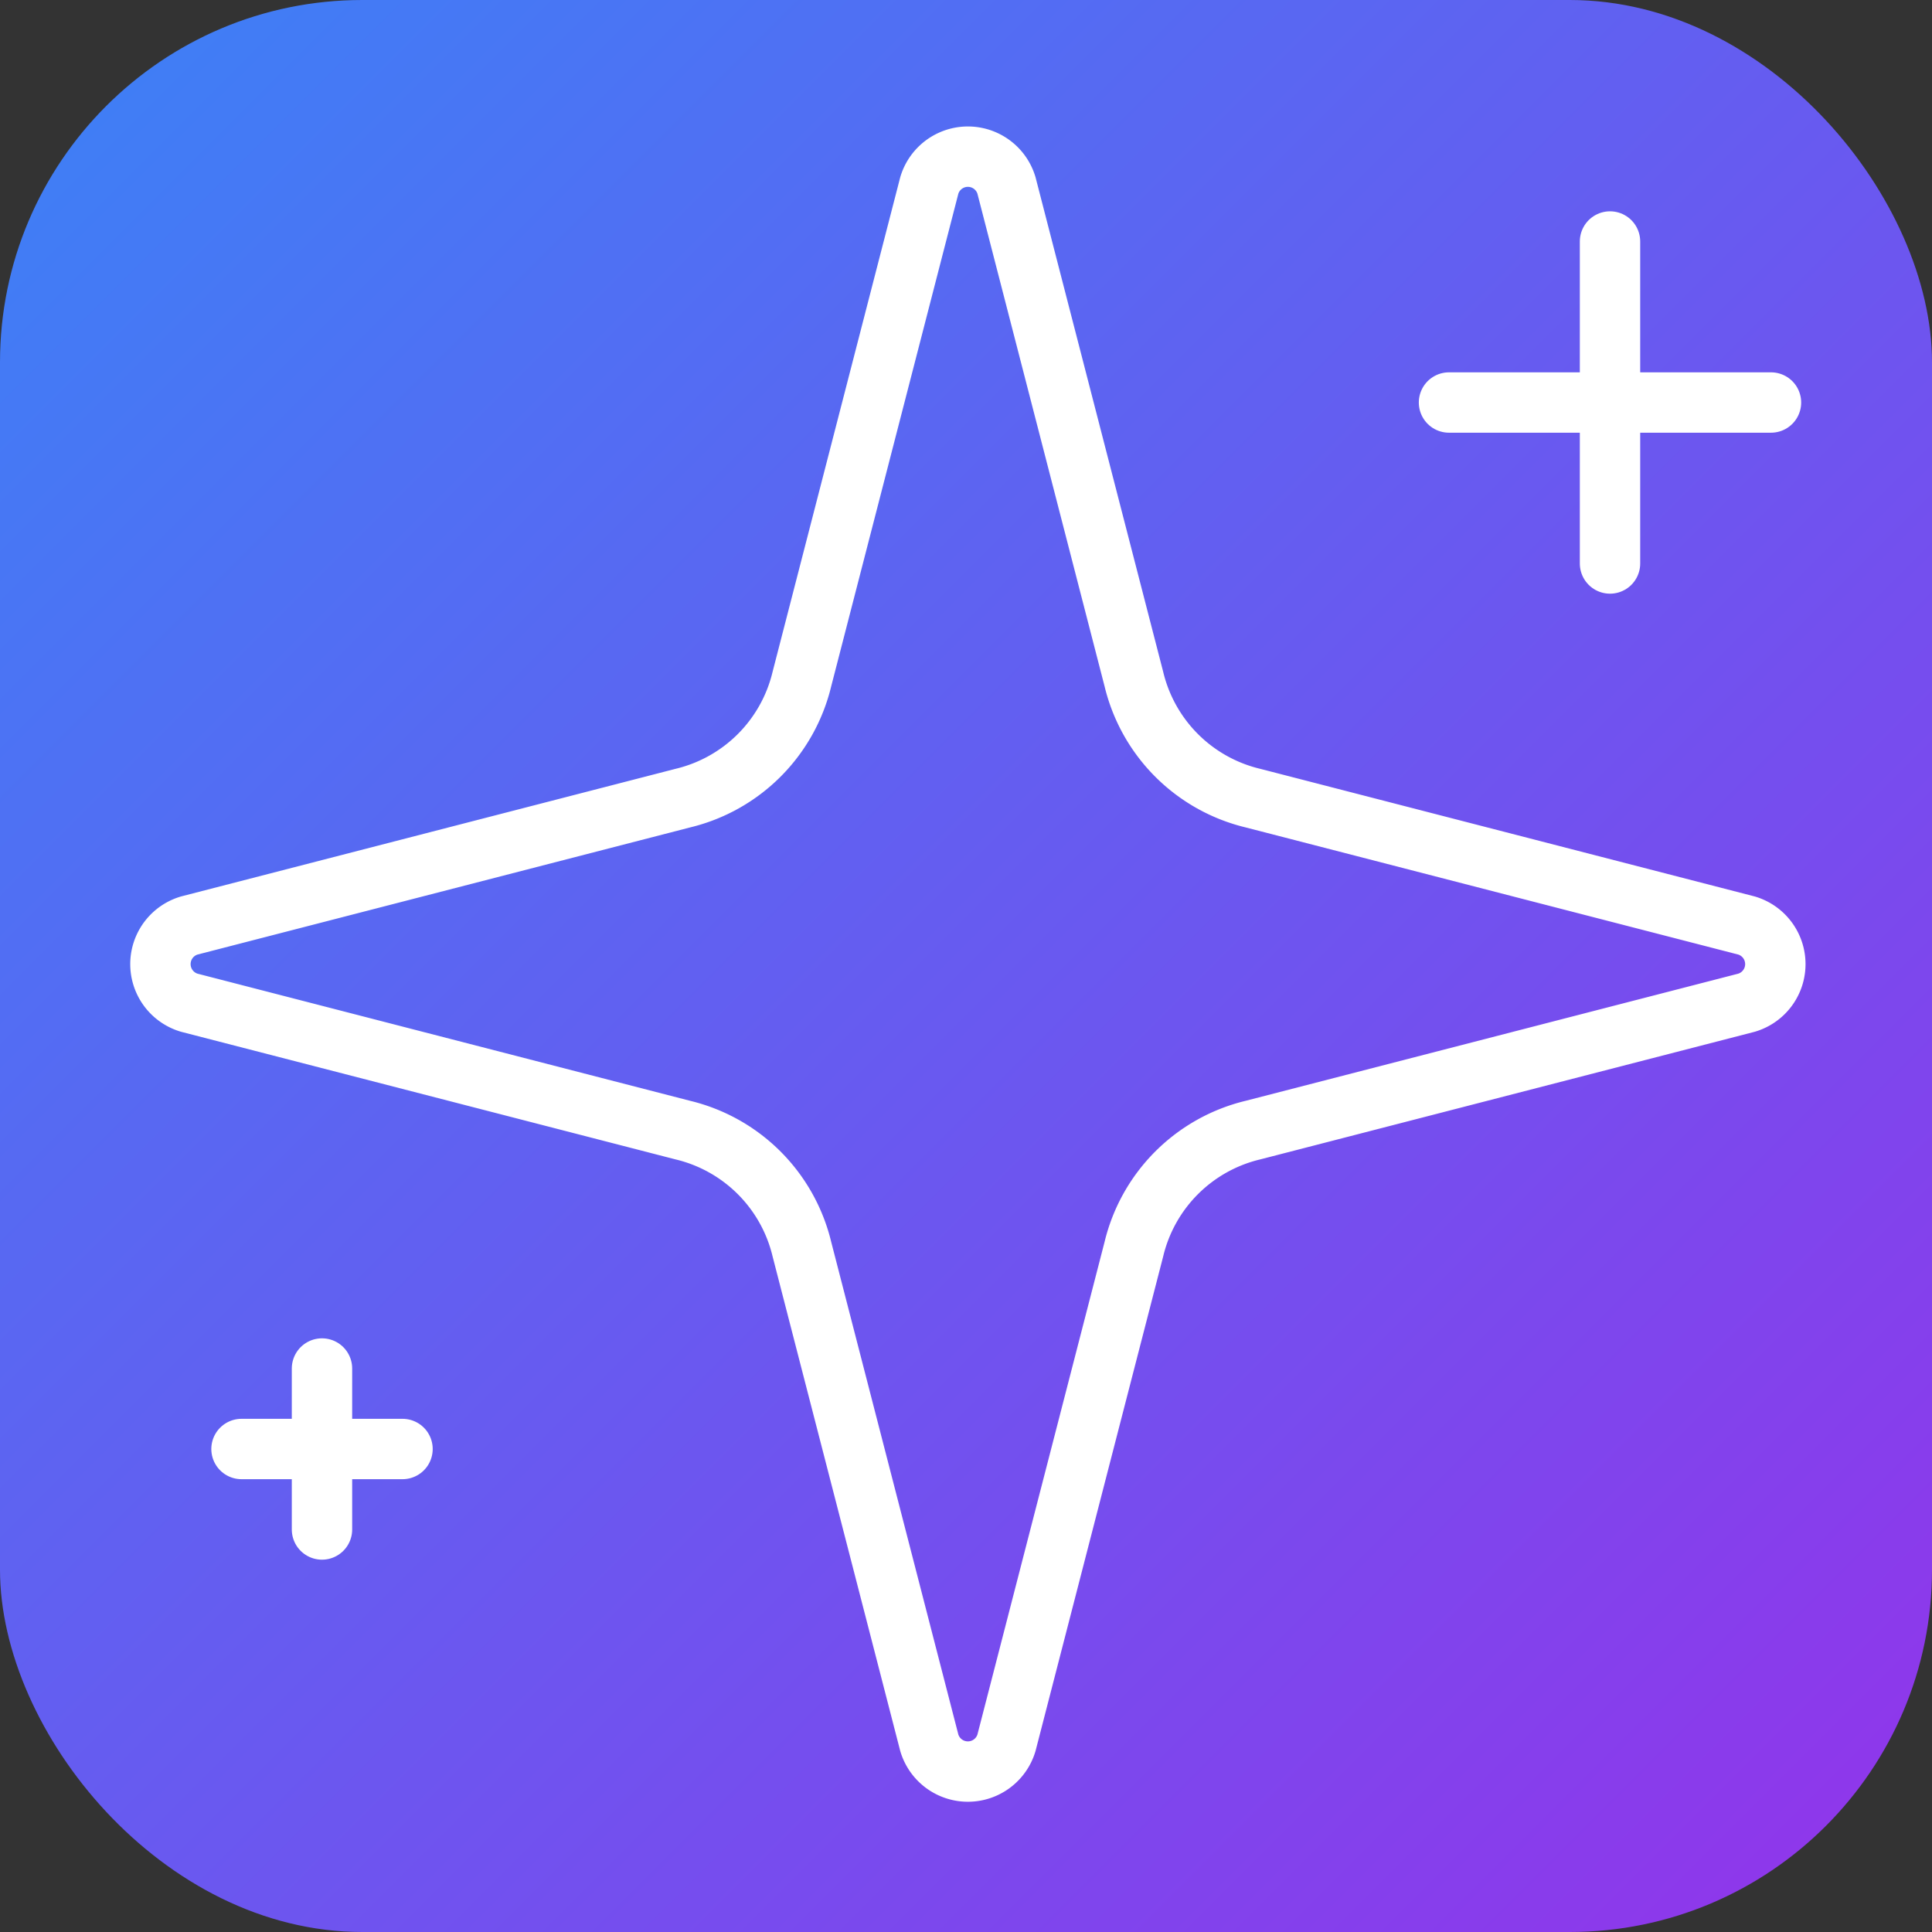
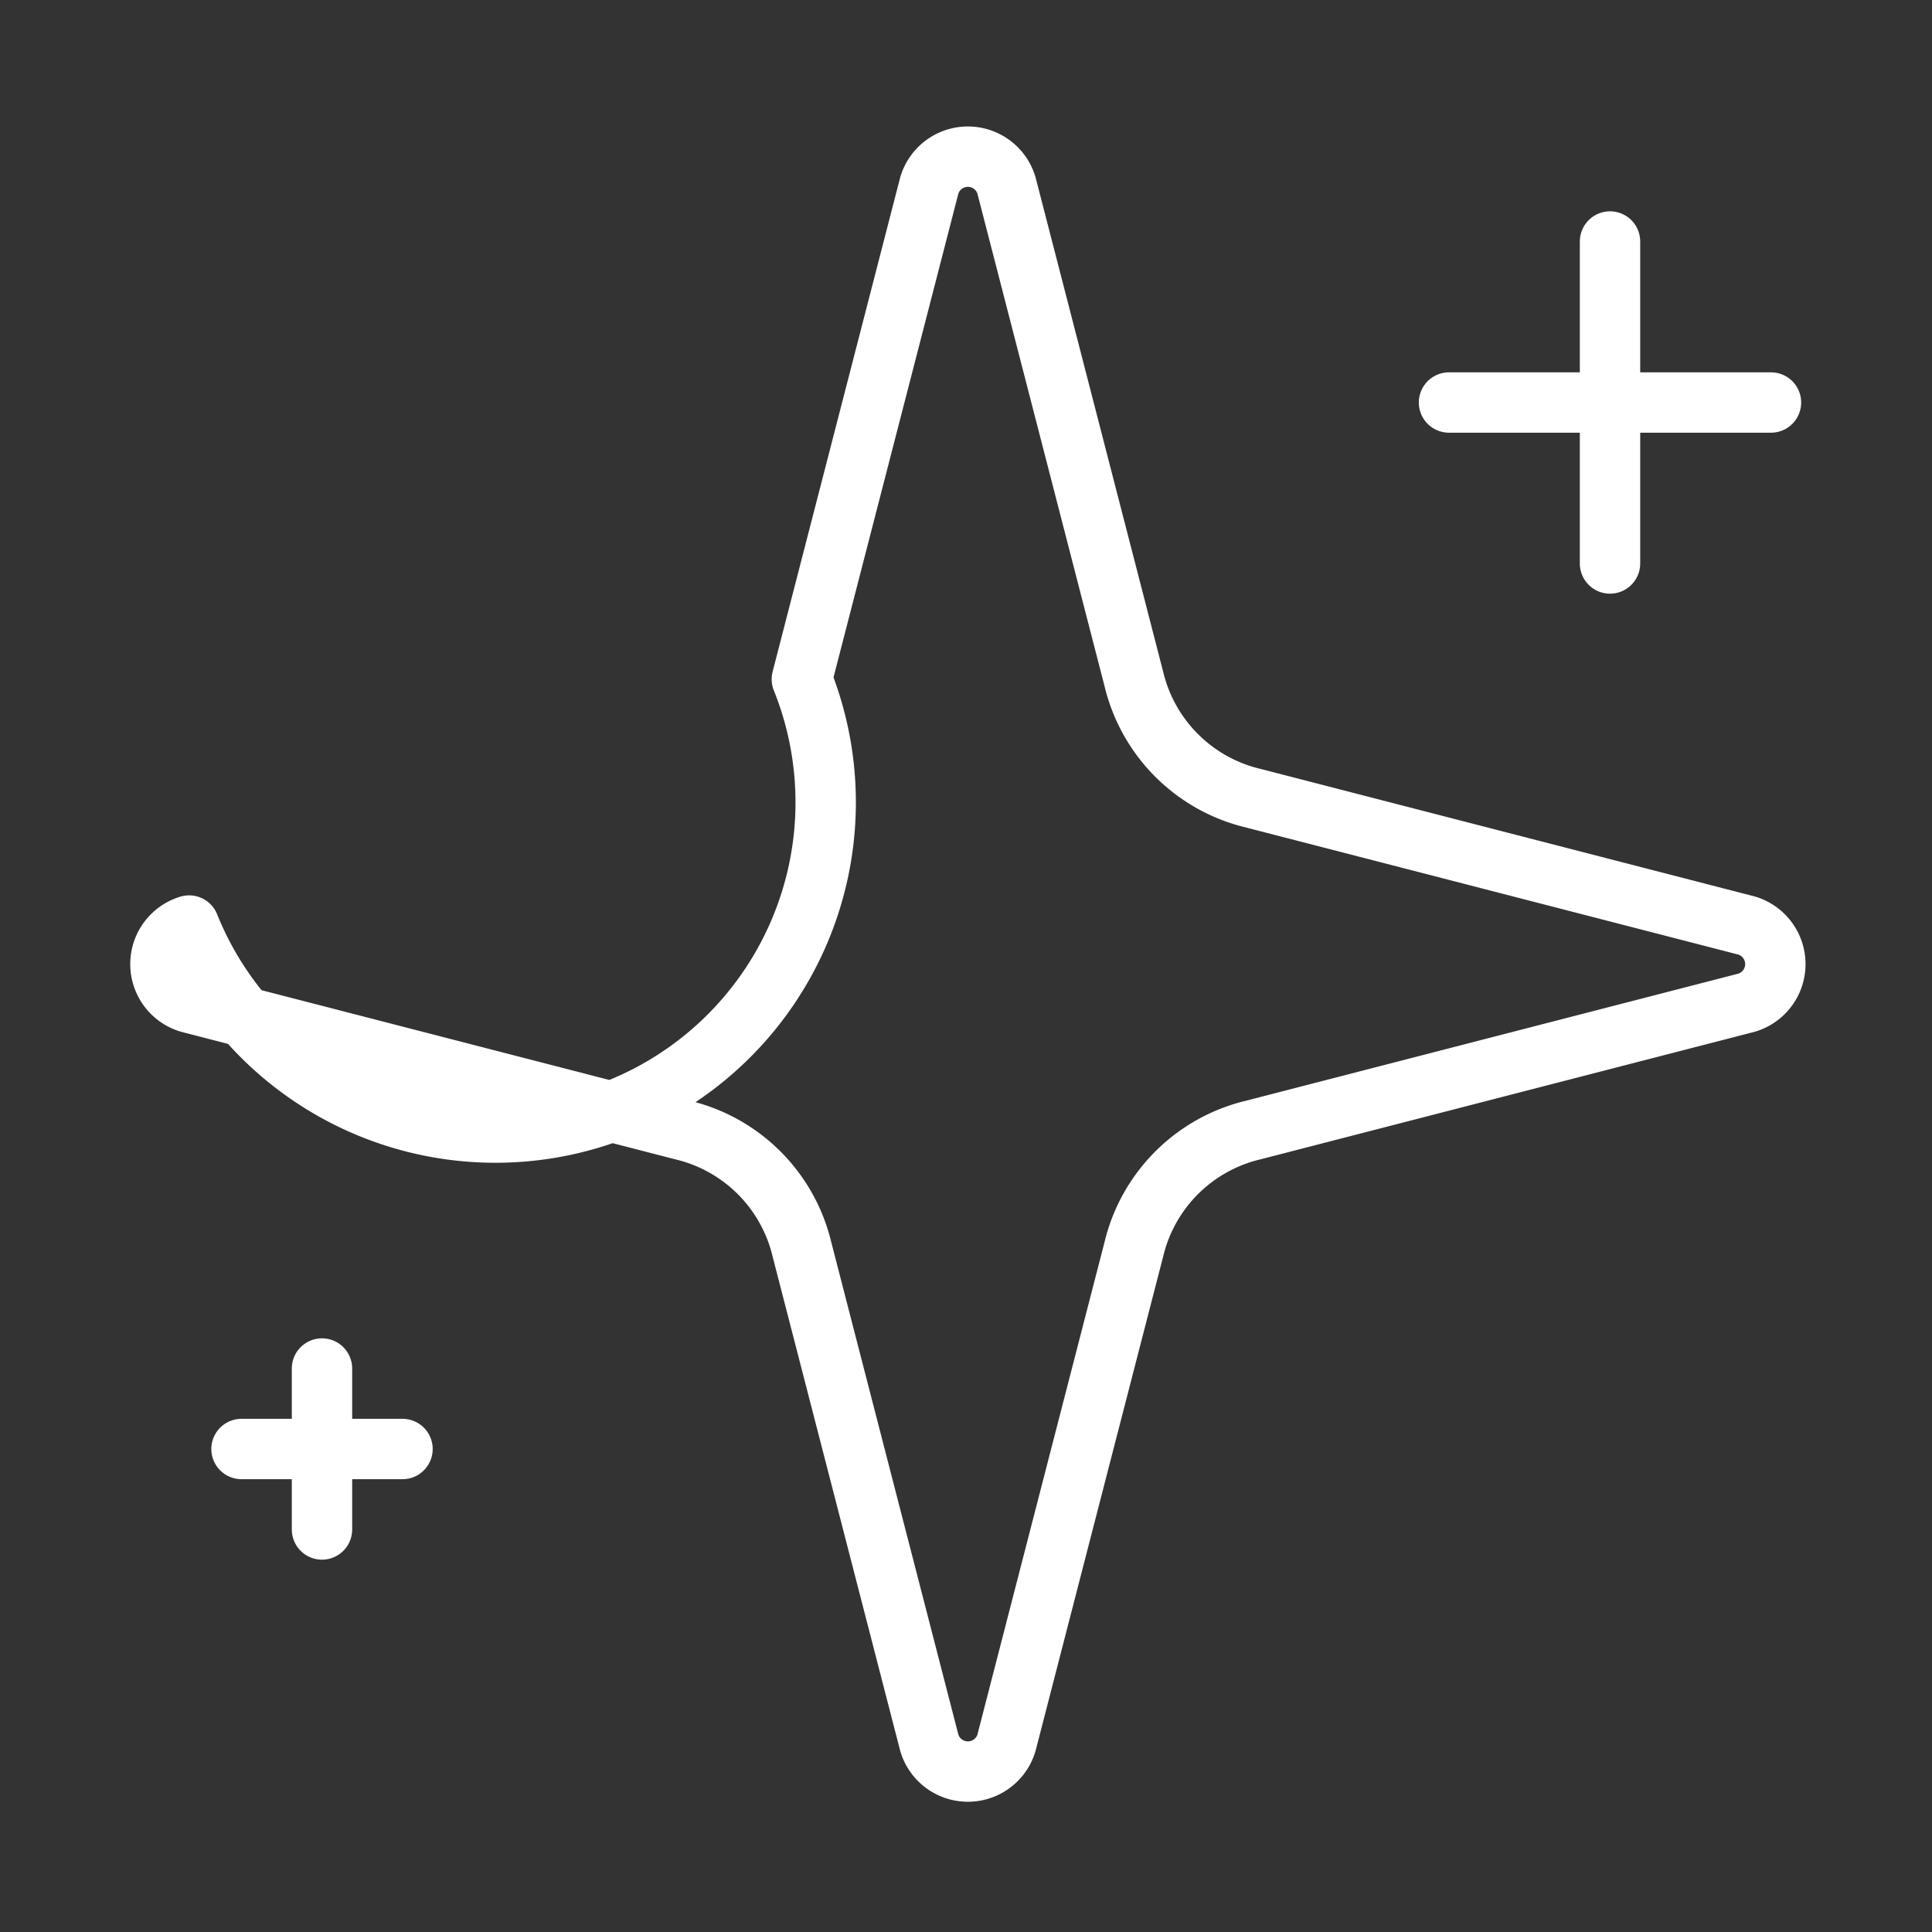
<svg xmlns="http://www.w3.org/2000/svg" viewBox="0 0 512 512">
  <rect x="0" y="0" width="512" height="512" fill="#333333" stroke="none" />
  <defs>
    <linearGradient id="bg-gradient" x1="0%" y1="0%" x2="100%" y2="100%">
      <stop offset="0%" style="stop-color:#3B82F6;stop-opacity:1" />
      <stop offset="100%" style="stop-color:#9333EA;stop-opacity:1" />
    </linearGradient>
  </defs>
-   <rect width="512" height="512" rx="96" fill="url(#bg-gradient)" />
  <g fill="none" stroke="white" stroke-width="16" stroke-linecap="round" stroke-linejoin="round">
-     <path d="M 212.5 331 A 42.67 42.67 0 0 0 181 299.5 L 50.12 265.72 A 10.67 10.67 0 0 1 50.12 245.28 L 181 211.5 A 42.67 42.67 0 0 0 212.5 180 L 246.28 49.12 A 10.67 10.67 0 0 1 266.72 49.12 L 300.5 180 A 42.67 42.67 0 0 0 332 211.5 L 462.88 245.28 A 10.67 10.67 0 0 1 462.88 265.72 L 332 299.5 A 42.67 42.67 0 0 0 300.5 331 L 266.72 461.88 A 10.67 10.67 0 0 1 246.28 461.88 Z" />
+     <path d="M 212.5 331 A 42.67 42.67 0 0 0 181 299.5 L 50.12 265.72 A 10.67 10.67 0 0 1 50.12 245.28 A 42.67 42.67 0 0 0 212.5 180 L 246.28 49.12 A 10.67 10.67 0 0 1 266.72 49.12 L 300.5 180 A 42.67 42.67 0 0 0 332 211.5 L 462.88 245.28 A 10.67 10.67 0 0 1 462.88 265.72 L 332 299.5 A 42.67 42.67 0 0 0 300.5 331 L 266.72 461.88 A 10.67 10.67 0 0 1 246.28 461.88 Z" />
    <path d="M 426.67 64 L 426.67 149.33" />
    <path d="M 469.33 106.67 L 384 106.67" />
    <path d="M 85.33 362.67 L 85.33 405.33" />
    <path d="M 106.67 384 L 64 384" />
  </g>
</svg>